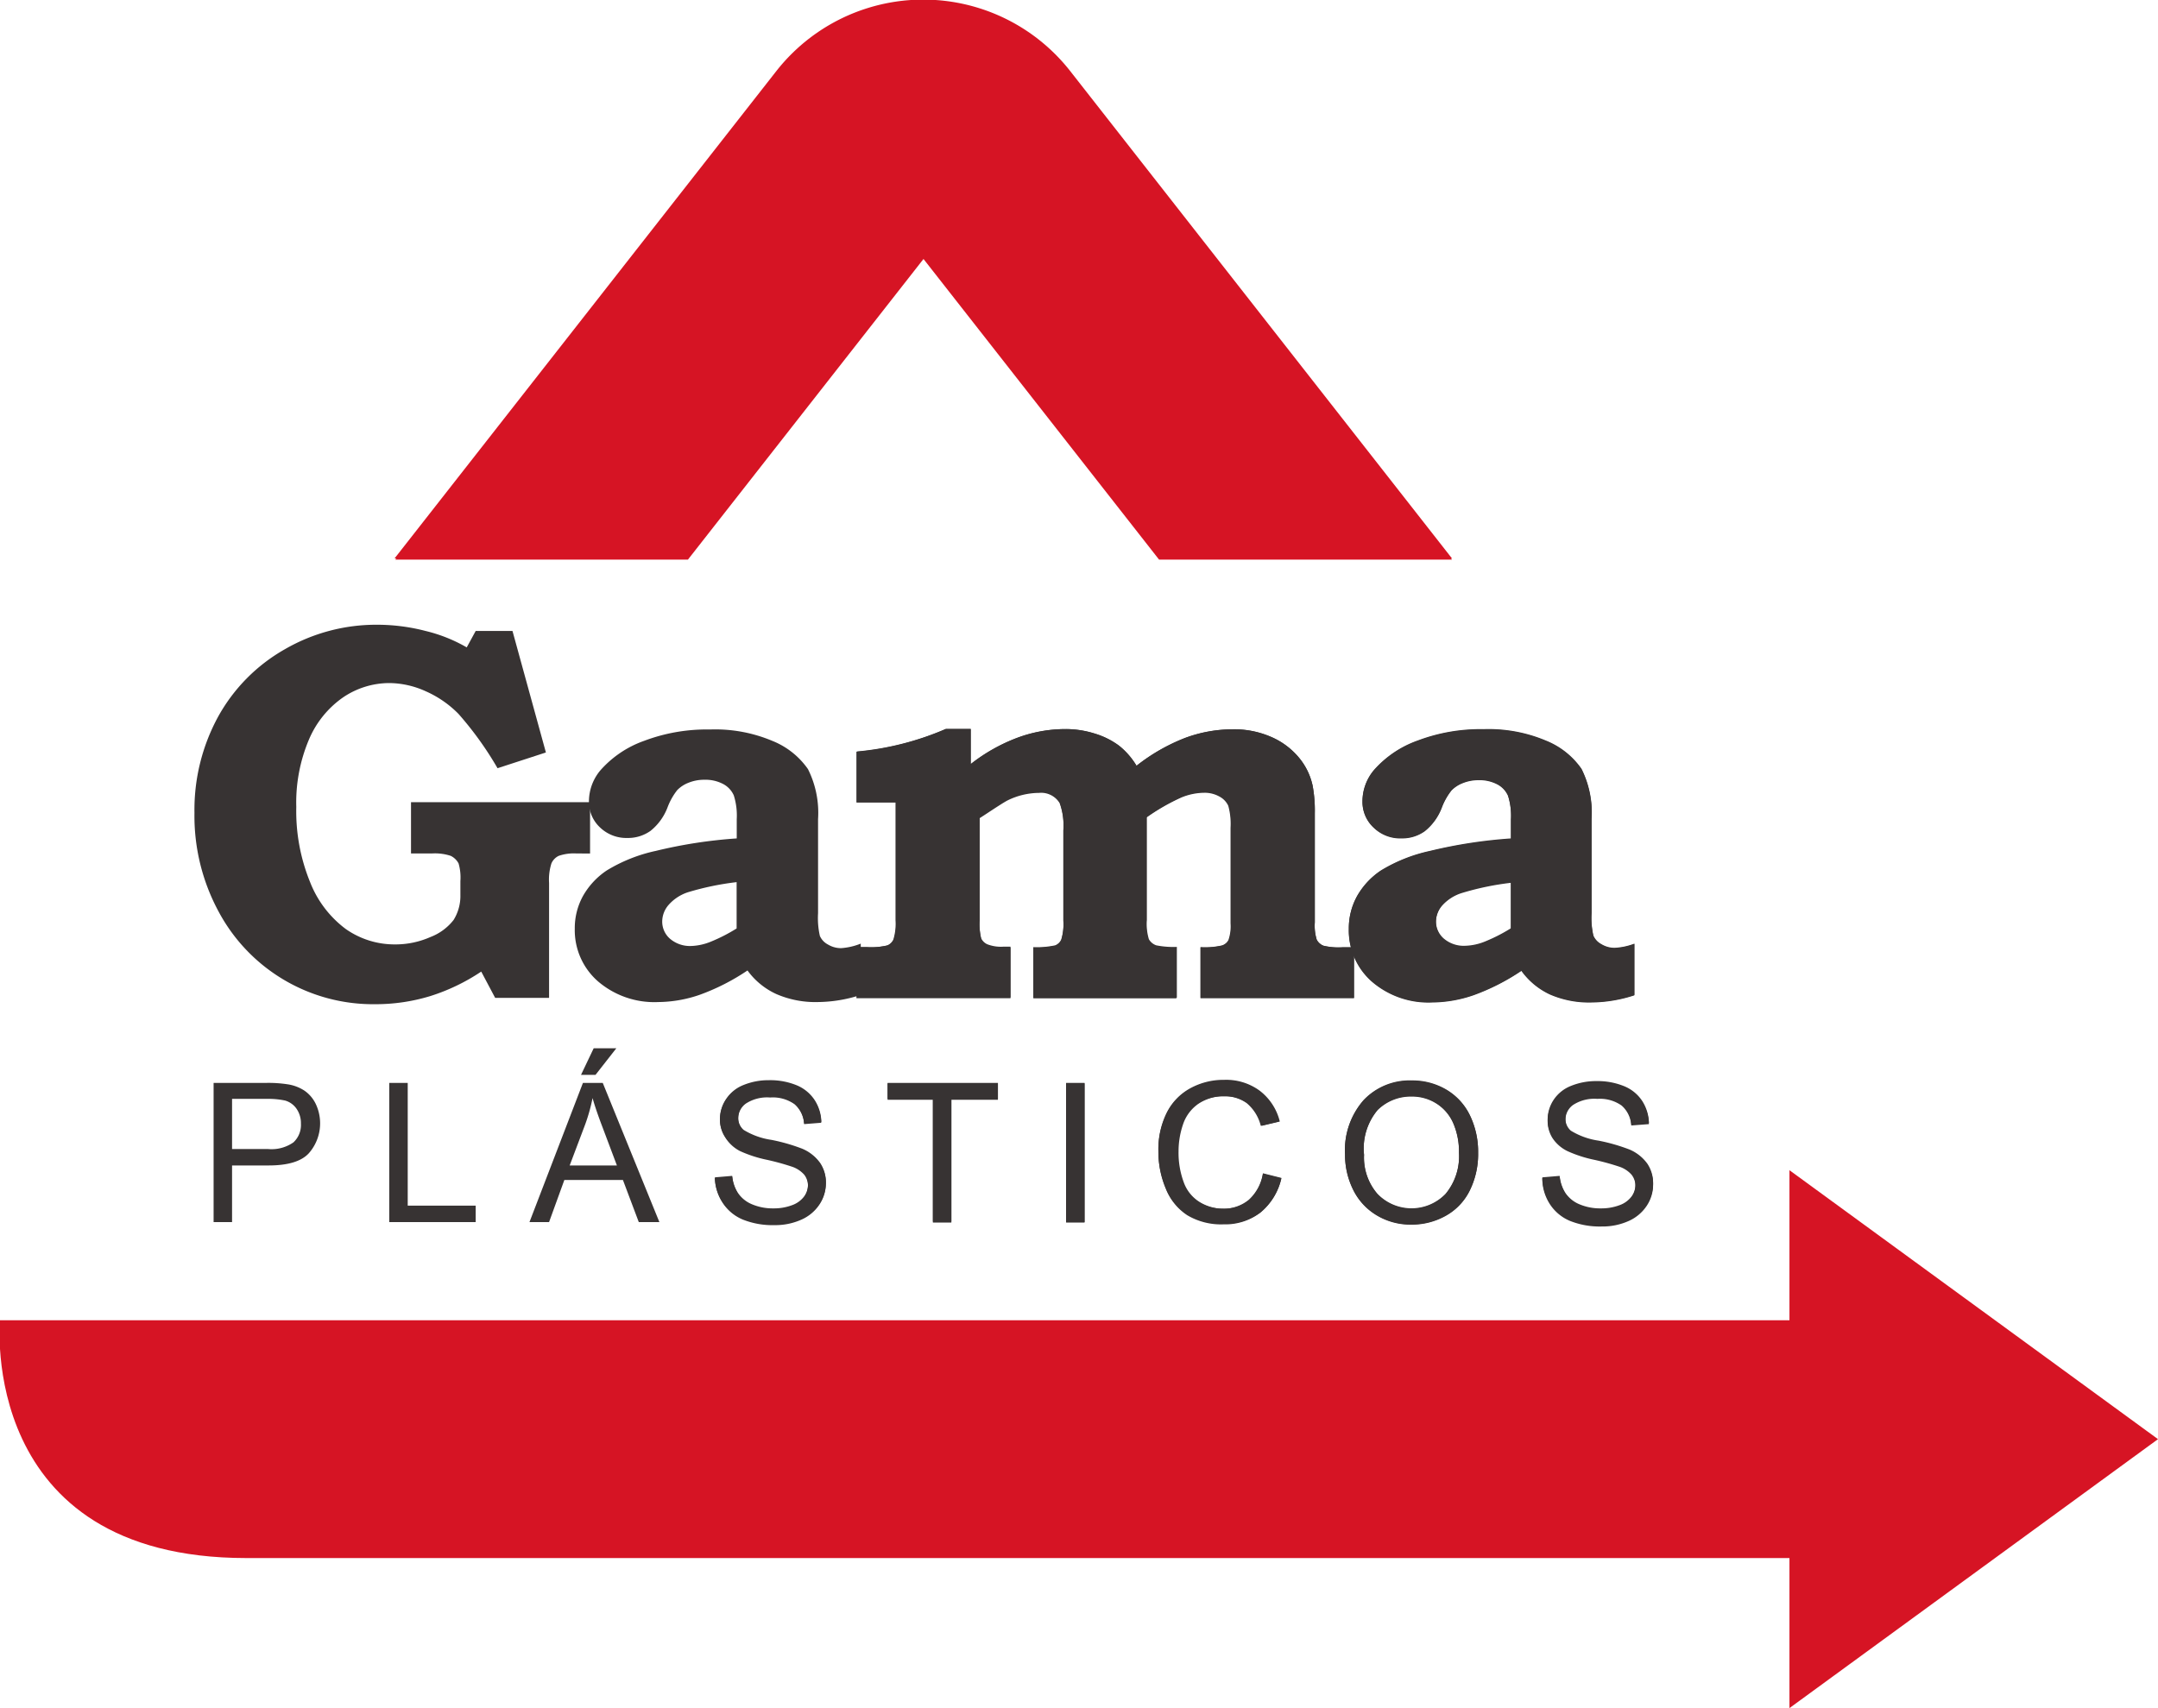
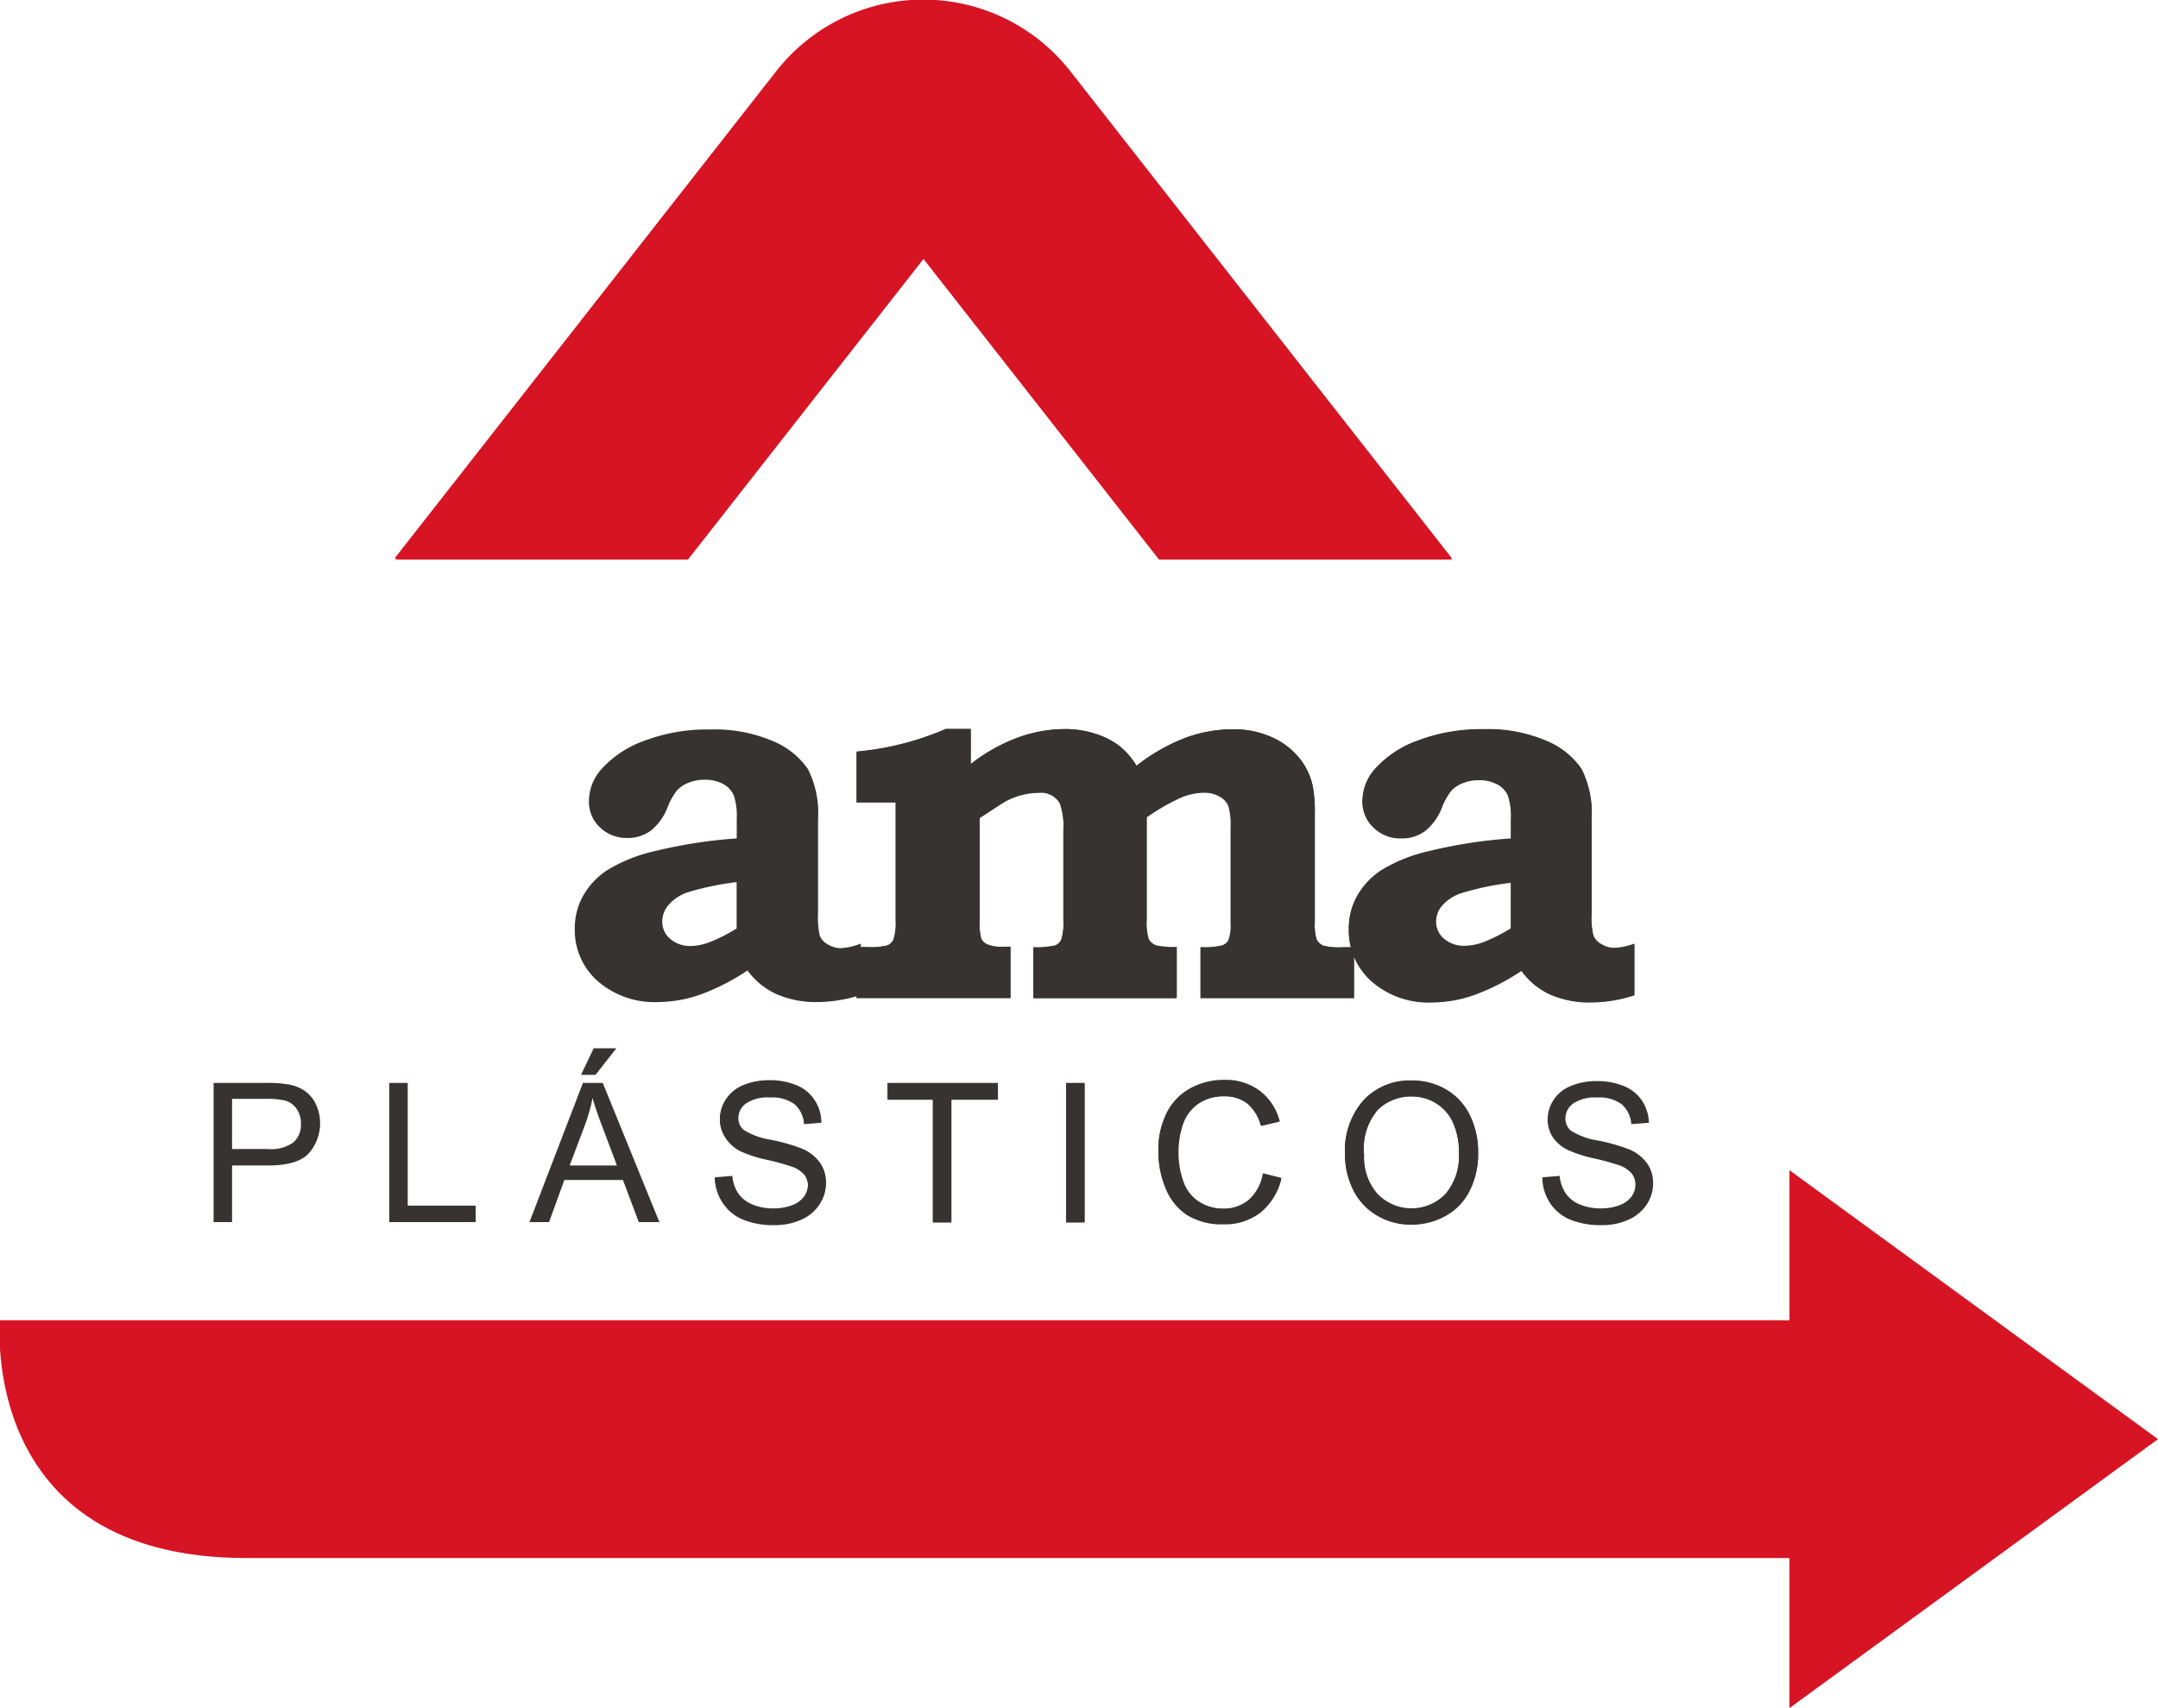
<svg xmlns="http://www.w3.org/2000/svg" id="Capa_1" data-name="Capa 1" viewBox="0 0 190.54 150.84">
  <defs>
    <style>.cls-1{fill:#373333;}.cls-2{fill:#d61424;}</style>
  </defs>
  <title>logo</title>
  <path class="cls-1" d="M63.12,104l1.53-.13a3.39,3.39,0,0,0,.51,1.51,2.76,2.76,0,0,0,1.24,1,4.68,4.68,0,0,0,1.89.36,4.51,4.51,0,0,0,1.64-.28,2.28,2.28,0,0,0,1.06-.76,1.76,1.76,0,0,0,.35-1,1.6,1.6,0,0,0-.33-1,2.49,2.49,0,0,0-1.11-.72,21.63,21.63,0,0,0-2.19-.6,11.14,11.14,0,0,1-2.37-.77A3.33,3.33,0,0,1,64,100.35a2.8,2.8,0,0,1-.43-1.53,3.12,3.12,0,0,1,.53-1.74,3.27,3.27,0,0,1,1.54-1.23,5.86,5.86,0,0,1,2.25-.42,6.17,6.17,0,0,1,2.41.44,3.48,3.48,0,0,1,1.61,1.3,3.72,3.72,0,0,1,.6,1.94L71,99.23a2.52,2.52,0,0,0-.85-1.76A3.31,3.31,0,0,0,68,96.88a3.44,3.44,0,0,0-2.15.54,1.62,1.62,0,0,0-.67,1.3,1.4,1.4,0,0,0,.48,1.09,6.46,6.46,0,0,0,2.45.88,16.31,16.31,0,0,1,2.72.78,3.73,3.73,0,0,1,1.58,1.25,3,3,0,0,1,.51,1.75,3.34,3.34,0,0,1-.56,1.85,3.7,3.7,0,0,1-1.61,1.35,5.62,5.62,0,0,1-2.37.48,7.06,7.06,0,0,1-2.79-.49,3.92,3.92,0,0,1-1.77-1.46A4.16,4.16,0,0,1,63.12,104Z" transform="translate(0 0.04)" />
  <path class="cls-1" d="M82.37,107.91V97.08h-4V95.63h9.74v1.45H84v10.84H82.37Z" transform="translate(0 0.04)" />
  <path class="cls-1" d="M94.13,107.91V95.63h1.63v12.29H94.13Z" transform="translate(0 0.04)" />
  <path class="cls-1" d="M111.51,103.61l1.63,0.41a5.47,5.47,0,0,1-1.84,3,5.07,5.07,0,0,1-3.25,1,5.83,5.83,0,0,1-3.23-.81,5,5,0,0,1-1.89-2.34,8.35,8.35,0,0,1-.65-3.29,7.23,7.23,0,0,1,.73-3.35,5,5,0,0,1,2.09-2.17,6.1,6.1,0,0,1,3-.74,5,5,0,0,1,3.1.94A4.87,4.87,0,0,1,113,99l-1.6.38a3.8,3.8,0,0,0-1.24-2,3.31,3.31,0,0,0-2-.61,4,4,0,0,0-2.37.68,3.59,3.59,0,0,0-1.34,1.82,7.35,7.35,0,0,0-.39,2.36,7.5,7.5,0,0,0,.46,2.74,3.4,3.4,0,0,0,1.42,1.75,4,4,0,0,0,2.09.58,3.5,3.5,0,0,0,2.31-.79A4,4,0,0,0,111.51,103.61Z" transform="translate(0 0.04)" />
  <path class="cls-1" d="M118.76,101.93a6.68,6.68,0,0,1,1.64-4.79,5.59,5.59,0,0,1,4.24-1.73,5.89,5.89,0,0,1,3.07.81,5.31,5.31,0,0,1,2.08,2.27,7.37,7.37,0,0,1,.72,3.3,7.23,7.23,0,0,1-.75,3.34,5.15,5.15,0,0,1-2.14,2.22,6.11,6.11,0,0,1-3,.76,5.8,5.8,0,0,1-3.1-.84,5.39,5.39,0,0,1-2.07-2.29A6.93,6.93,0,0,1,118.76,101.93Zm1.68,0a4.92,4.92,0,0,0,1.19,3.5,4.17,4.17,0,0,0,5.9.1l0.1-.1a5.22,5.22,0,0,0,1.19-3.66,6.3,6.3,0,0,0-.51-2.62,3.89,3.89,0,0,0-1.48-1.73,4,4,0,0,0-2.19-.62,4.16,4.16,0,0,0-3,1.19,5.3,5.3,0,0,0-1.2,4v0Z" transform="translate(0 0.04)" />
-   <path class="cls-1" d="M136.18,104l1.53-.13a3.39,3.39,0,0,0,.51,1.51,2.77,2.77,0,0,0,1.24,1,4.68,4.68,0,0,0,1.89.36,4.52,4.52,0,0,0,1.64-.28,2.28,2.28,0,0,0,1.06-.76,1.76,1.76,0,0,0,.35-1,1.6,1.6,0,0,0-.34-1,2.48,2.48,0,0,0-1.11-.72,21.55,21.55,0,0,0-2.19-.6,11.14,11.14,0,0,1-2.37-.77,3.33,3.33,0,0,1-1.31-1.14,2.81,2.81,0,0,1-.43-1.53,3.13,3.13,0,0,1,.53-1.74,3.27,3.27,0,0,1,1.54-1.23,5.85,5.85,0,0,1,2.25-.42,6.16,6.16,0,0,1,2.41.44,3.47,3.47,0,0,1,1.61,1.3,3.72,3.72,0,0,1,.6,1.94l-1.56.12a2.52,2.52,0,0,0-.85-1.76,3.31,3.31,0,0,0-2.14-.59,3.44,3.44,0,0,0-2.15.54,1.62,1.62,0,0,0-.67,1.3,1.4,1.4,0,0,0,.48,1.09,6.46,6.46,0,0,0,2.45.88,16.31,16.31,0,0,1,2.72.78,3.73,3.73,0,0,1,1.58,1.25,3,3,0,0,1,.51,1.75,3.34,3.34,0,0,1-.56,1.85,3.71,3.71,0,0,1-1.61,1.35,5.62,5.62,0,0,1-2.37.48,7.07,7.07,0,0,1-2.79-.49,3.91,3.91,0,0,1-1.77-1.46A4.14,4.14,0,0,1,136.18,104Z" transform="translate(0 0.04)" />
  <path class="cls-1" d="M85.71,64.35v3.09a15.49,15.49,0,0,1,4.11-2.32,12.24,12.24,0,0,1,4.25-.77,8.55,8.55,0,0,1,2.63.41,6.94,6.94,0,0,1,2.11,1.06,6.61,6.61,0,0,1,1.54,1.77,16.65,16.65,0,0,1,4.32-2.47,12.16,12.16,0,0,1,4.2-.75,8.16,8.16,0,0,1,3.36.67,6.55,6.55,0,0,1,2.45,1.82,5.75,5.75,0,0,1,1.22,2.5,12.08,12.08,0,0,1,.19,2.44v9.62a4.2,4.2,0,0,0,.17,1.53,1.16,1.16,0,0,0,.59.53,5.74,5.74,0,0,0,1.7.14h1V88.1H106V83.62a6.89,6.89,0,0,0,1.89-.15,1.07,1.07,0,0,0,.57-0.49,3.69,3.69,0,0,0,.19-1.48V73.06a6,6,0,0,0-.2-1.94,1.75,1.75,0,0,0-.77-0.81,2.64,2.64,0,0,0-1.36-.34,5.43,5.43,0,0,0-2,.41,18.26,18.26,0,0,0-3.1,1.78v9.1a4.69,4.69,0,0,0,.18,1.7,1.2,1.2,0,0,0,.65.54,7.78,7.78,0,0,0,1.82.14v4.48H91.24V83.64a7.75,7.75,0,0,0,1.93-.16A1,1,0,0,0,93.7,83a4.68,4.68,0,0,0,.19-1.69v-8a5.93,5.93,0,0,0-.33-2.43,1.91,1.91,0,0,0-1.82-.9,6.38,6.38,0,0,0-2.79.67q-0.37.19-1.91,1.21l-0.54.35v9.06a5.44,5.44,0,0,0,.14,1.62,1.1,1.1,0,0,0,.54.53,3.34,3.34,0,0,0,1.41.21h0.63v4.48H75.62V83.6h0.91a6.24,6.24,0,0,0,1.8-.15,1,1,0,0,0,.55-0.53,4.73,4.73,0,0,0,.19-1.68V70.83H75.62V66.35a25.5,25.5,0,0,0,7.87-2h2.22Z" transform="translate(0 0.04)" />
  <path class="cls-1" d="M133.41,74.06V72.35a5.93,5.93,0,0,0-.26-2.11,2.1,2.1,0,0,0-.93-1,3.35,3.35,0,0,0-1.67-.38,3.66,3.66,0,0,0-1.39.26,2.78,2.78,0,0,0-1,.65,5.66,5.66,0,0,0-.86,1.53,4.87,4.87,0,0,1-1.5,2.07,3.43,3.43,0,0,1-2.06.63,3.35,3.35,0,0,1-2.44-.93,3.08,3.08,0,0,1-1-2.3,4.28,4.28,0,0,1,1-2.76,9.26,9.26,0,0,1,3.88-2.62,15.63,15.63,0,0,1,5.8-1,13,13,0,0,1,5.49,1,7,7,0,0,1,3.16,2.5,8.62,8.62,0,0,1,.89,4.42v8.31a7.09,7.09,0,0,0,.16,2,1.55,1.55,0,0,0,.7.75,2.22,2.22,0,0,0,1.18.33,5.75,5.75,0,0,0,1.74-.37v4.53a12.5,12.5,0,0,1-3.79.63,8.64,8.64,0,0,1-3.65-.7,6.44,6.44,0,0,1-2.53-2.09,19.26,19.26,0,0,1-4.22,2.15,11.44,11.44,0,0,1-3.66.64,7.64,7.64,0,0,1-5.36-1.87,6,6,0,0,1-2-4.61,5.87,5.87,0,0,1,.71-2.86,6.66,6.66,0,0,1,2.11-2.28,13.94,13.94,0,0,1,4.34-1.73A42.26,42.26,0,0,1,133.41,74.06Zm0,3.86a24.65,24.65,0,0,0-4.3.89,3.87,3.87,0,0,0-1.79,1.14,2.26,2.26,0,0,0-.54,1.4,2,2,0,0,0,.7,1.56,2.71,2.71,0,0,0,1.88.63,5,5,0,0,0,1.78-.39A14.66,14.66,0,0,0,133.4,82V77.93h0Z" transform="translate(0 0.04)" />
  <path class="cls-2" d="M60.74,49.38l20.8-26.55,20.8,26.55h25.87l-0.1-.11h0.09l-33.68-43a16.49,16.49,0,0,0-26,0l-33.68,43H35l-0.11.11H60.74Z" transform="translate(0 0.04)" />
  <path class="cls-2" d="M190.54,127.05L158,103.3v13.25H0s-2,21,21.75,21H158V150.8Z" transform="translate(0 0.04)" />
  <path class="cls-1" d="M18.86,107.88V95.59H23.5a11.19,11.19,0,0,1,1.87.12,3.7,3.7,0,0,1,1.52.57,3,3,0,0,1,1,1.19,4,4,0,0,1-.62,4.33q-1,1.09-3.6,1.08H20.49v5H18.86Zm1.63-6.45h3.18a3.37,3.37,0,0,0,2.24-.59,2.09,2.09,0,0,0,.66-1.65,2.22,2.22,0,0,0-.39-1.32,1.83,1.83,0,0,0-1-.72A7,7,0,0,0,23.63,97H20.49v4.39Z" transform="translate(0 0.04)" />
  <path class="cls-1" d="M34.37,107.88V95.59H36v10.84H42v1.45H34.37Z" transform="translate(0 0.04)" />
  <path class="cls-1" d="M46.75,107.88l4.72-12.29h1.75l5,12.29H56.4L55,104.16H49.83l-1.35,3.72H46.75Zm3.55-5h4.17l-1.28-3.4q-0.59-1.55-.87-2.55a15.64,15.64,0,0,1-.66,2.35Zm1-8,1.12-2.35h2l-1.84,2.35H51.31Z" transform="translate(0 0.04)" />
  <path class="cls-1" d="M63.12,103.93l1.53-.13a3.38,3.38,0,0,0,.51,1.51,2.77,2.77,0,0,0,1.24,1,4.68,4.68,0,0,0,1.89.36,4.52,4.52,0,0,0,1.64-.28,2.29,2.29,0,0,0,1.06-.76,1.76,1.76,0,0,0,.35-1.05,1.61,1.61,0,0,0-.33-1,2.49,2.49,0,0,0-1.11-.72,21.68,21.68,0,0,0-2.19-.6,11.16,11.16,0,0,1-2.37-.77A3.32,3.32,0,0,1,64,100.3a2.8,2.8,0,0,1-.43-1.53A3.13,3.13,0,0,1,64.12,97a3.27,3.27,0,0,1,1.54-1.23,5.85,5.85,0,0,1,2.25-.42,6.17,6.17,0,0,1,2.41.44,3.48,3.48,0,0,1,1.6,1.3,3.7,3.7,0,0,1,.6,1.94L71,99.17a2.52,2.52,0,0,0-.85-1.76A3.32,3.32,0,0,0,68,96.81a3.43,3.43,0,0,0-2.15.54,1.62,1.62,0,0,0-.67,1.3,1.4,1.4,0,0,0,.48,1.09,6.46,6.46,0,0,0,2.45.88,16.29,16.29,0,0,1,2.72.78,3.72,3.72,0,0,1,1.58,1.25,3.05,3.05,0,0,1,.51,1.75,3.34,3.34,0,0,1-.56,1.85,3.7,3.7,0,0,1-1.61,1.35,5.63,5.63,0,0,1-2.37.48,7.07,7.07,0,0,1-2.8-.49,3.91,3.91,0,0,1-1.77-1.46A4.15,4.15,0,0,1,63.12,103.93Z" transform="translate(0 0.04)" />
  <path class="cls-1" d="M82.37,107.88V97h-4V95.59h9.74V97H84v10.84H82.37Z" transform="translate(0 0.04)" />
  <path class="cls-1" d="M94.13,107.88V95.59h1.63v12.29H94.13Z" transform="translate(0 0.04)" />
  <path class="cls-1" d="M111.51,103.57l1.63,0.41a5.47,5.47,0,0,1-1.84,3.05,5.07,5.07,0,0,1-3.25,1.05,5.83,5.83,0,0,1-3.23-.81,5,5,0,0,1-1.89-2.34,8.35,8.35,0,0,1-.65-3.29,7.23,7.23,0,0,1,.73-3.35,5,5,0,0,1,2.09-2.17,6.1,6.1,0,0,1,3-.74,5,5,0,0,1,3.1.94A4.87,4.87,0,0,1,112.92,99l-1.6.38a3.8,3.8,0,0,0-1.24-2,3.31,3.31,0,0,0-2-.61,4,4,0,0,0-2.37.68,3.59,3.59,0,0,0-1.34,1.82,7.35,7.35,0,0,0-.39,2.36,7.5,7.5,0,0,0,.46,2.74,3.4,3.4,0,0,0,1.42,1.75,4,4,0,0,0,2.09.58,3.5,3.5,0,0,0,2.31-.79A4,4,0,0,0,111.51,103.57Z" transform="translate(0 0.04)" />
  <path class="cls-1" d="M118.76,101.89a6.68,6.68,0,0,1,1.64-4.79,5.59,5.59,0,0,1,4.24-1.73,5.89,5.89,0,0,1,3.07.81,5.31,5.31,0,0,1,2.08,2.27,7.37,7.37,0,0,1,.72,3.3,7.23,7.23,0,0,1-.75,3.34,5.15,5.15,0,0,1-2.14,2.23,6.11,6.11,0,0,1-3,.76,5.8,5.8,0,0,1-3.1-.84,5.39,5.39,0,0,1-2.07-2.29A6.93,6.93,0,0,1,118.76,101.89Zm1.68,0a4.92,4.92,0,0,0,1.19,3.5,4.17,4.17,0,0,0,6,0,5.22,5.22,0,0,0,1.19-3.66,6.3,6.3,0,0,0-.51-2.62,3.89,3.89,0,0,0-1.48-1.73,4,4,0,0,0-2.19-.62,4.16,4.16,0,0,0-3,1.19A5.3,5.3,0,0,0,120.44,101.92Z" transform="translate(0 0.04)" />
-   <path class="cls-1" d="M136.18,103.93l1.53-.13a3.39,3.39,0,0,0,.51,1.51,2.77,2.77,0,0,0,1.24,1,4.68,4.68,0,0,0,1.89.36,4.52,4.52,0,0,0,1.64-.28,2.28,2.28,0,0,0,1.06-.76,1.76,1.76,0,0,0,.35-1.05,1.6,1.6,0,0,0-.34-1,2.48,2.48,0,0,0-1.11-.72,21.55,21.55,0,0,0-2.19-.6,11.14,11.14,0,0,1-2.37-.77,3.33,3.33,0,0,1-1.31-1.14,2.81,2.81,0,0,1-.43-1.53,3.13,3.13,0,0,1,.53-1.74,3.27,3.27,0,0,1,1.54-1.23,5.85,5.85,0,0,1,2.25-.42,6.16,6.16,0,0,1,2.41.44,3.47,3.47,0,0,1,1.61,1.3,3.72,3.72,0,0,1,.6,1.94l-1.56.12a2.52,2.52,0,0,0-.85-1.76,3.31,3.31,0,0,0-2.14-.59,3.44,3.44,0,0,0-2.15.54,1.62,1.62,0,0,0-.67,1.3,1.4,1.4,0,0,0,.48,1.09,6.46,6.46,0,0,0,2.45.88,16.31,16.31,0,0,1,2.72.78,3.73,3.73,0,0,1,1.58,1.25,3.05,3.05,0,0,1,.51,1.75,3.34,3.34,0,0,1-.56,1.85,3.71,3.71,0,0,1-1.61,1.35,5.62,5.62,0,0,1-2.37.48,7.07,7.07,0,0,1-2.79-.49,3.91,3.91,0,0,1-1.77-1.46A4.14,4.14,0,0,1,136.18,103.93Z" transform="translate(0 0.04)" />
-   <path class="cls-1" d="M36.29,70.8H52.1v4.53H50.92a4.09,4.09,0,0,0-1.59.21,1.33,1.33,0,0,0-.64.66,4.73,4.73,0,0,0-.21,1.73V88.08H43.72l-1.23-2.32A17.57,17.57,0,0,1,38,87.92a16.52,16.52,0,0,1-4.87.72,15.46,15.46,0,0,1-13.84-8.2,17.78,17.78,0,0,1-2.12-8.69,17.19,17.19,0,0,1,2.1-8.52,15.4,15.4,0,0,1,5.87-5.93,16.12,16.12,0,0,1,8.18-2.17,17.06,17.06,0,0,1,4.26.55,13.63,13.63,0,0,1,3.63,1.45L42,55.68h3.25L48.2,66.41,43.93,67.8A29.76,29.76,0,0,0,40.48,63a9.36,9.36,0,0,0-2.9-2,7.91,7.91,0,0,0-3.19-.72,7.3,7.3,0,0,0-4.12,1.28,8.63,8.63,0,0,0-3,3.73,14.27,14.27,0,0,0-1.11,5.93,16.6,16.6,0,0,0,1.22,6.64A9.46,9.46,0,0,0,30.53,82a7.5,7.5,0,0,0,4.34,1.36A7.64,7.64,0,0,0,38,82.71a4.73,4.73,0,0,0,2.05-1.51A4,4,0,0,0,40.65,79V77.77a4.46,4.46,0,0,0-.16-1.56,1.56,1.56,0,0,0-.69-0.67,4.44,4.44,0,0,0-1.68-.21H36.29V70.8Z" transform="translate(0 0.04)" />
+   <path class="cls-1" d="M136.18,103.93l1.53-.13a3.39,3.39,0,0,0,.51,1.51,2.77,2.77,0,0,0,1.24,1,4.68,4.68,0,0,0,1.89.36,4.52,4.52,0,0,0,1.64-.28,2.28,2.28,0,0,0,1.06-.76,1.76,1.76,0,0,0,.35-1.05,1.6,1.6,0,0,0-.34-1,2.48,2.48,0,0,0-1.11-.72,21.55,21.55,0,0,0-2.19-.6,11.14,11.14,0,0,1-2.37-.77,3.33,3.33,0,0,1-1.31-1.14,2.81,2.81,0,0,1-.43-1.53,3.13,3.13,0,0,1,.53-1.74,3.27,3.27,0,0,1,1.54-1.23,5.85,5.85,0,0,1,2.25-.42,6.16,6.16,0,0,1,2.41.44,3.47,3.47,0,0,1,1.61,1.3,3.72,3.72,0,0,1,.6,1.94l-1.56.12a2.52,2.52,0,0,0-.85-1.76,3.31,3.31,0,0,0-2.14-.59,3.44,3.44,0,0,0-2.15.54,1.62,1.62,0,0,0-.67,1.3,1.4,1.4,0,0,0,.48,1.09,6.46,6.46,0,0,0,2.45.88,16.31,16.31,0,0,1,2.72.78,3.73,3.73,0,0,1,1.58,1.25,3.05,3.05,0,0,1,.51,1.75,3.34,3.34,0,0,1-.56,1.85,3.71,3.71,0,0,1-1.61,1.35,5.62,5.62,0,0,1-2.37.48,7.07,7.07,0,0,1-2.79-.49,3.91,3.91,0,0,1-1.77-1.46A4.14,4.14,0,0,1,136.18,103.93" transform="translate(0 0.04)" />
  <path class="cls-1" d="M65.05,74V72.31a5.91,5.91,0,0,0-.26-2.11,2.09,2.09,0,0,0-.93-1,3.34,3.34,0,0,0-1.67-.38,3.66,3.66,0,0,0-1.39.26,2.8,2.8,0,0,0-1,.65,5.69,5.69,0,0,0-.86,1.53,4.86,4.86,0,0,1-1.5,2.07,3.42,3.42,0,0,1-2.05.63A3.35,3.35,0,0,1,53,73.05a3.08,3.08,0,0,1-1-2.3A4.28,4.28,0,0,1,53,68a9.26,9.26,0,0,1,3.88-2.62,15.64,15.64,0,0,1,5.81-1,13,13,0,0,1,5.49,1,7,7,0,0,1,3.16,2.5,8.62,8.62,0,0,1,.89,4.42v8.31a7.13,7.13,0,0,0,.16,2,1.56,1.56,0,0,0,.7.75,2.22,2.22,0,0,0,1.18.33A5.75,5.75,0,0,0,76,83.29v4.53a12.49,12.49,0,0,1-3.79.63,8.65,8.65,0,0,1-3.65-.7A6.46,6.46,0,0,1,66,85.66a19.25,19.25,0,0,1-4.22,2.15,11.45,11.45,0,0,1-3.66.64,7.64,7.64,0,0,1-5.37-1.87,6,6,0,0,1-2-4.61,5.88,5.88,0,0,1,.71-2.86,6.66,6.66,0,0,1,2.11-2.28,13.94,13.94,0,0,1,4.34-1.73A42.28,42.28,0,0,1,65.05,74Zm0,3.86a24.67,24.67,0,0,0-4.3.89A3.88,3.88,0,0,0,59,79.91a2.26,2.26,0,0,0-.53,1.4,2,2,0,0,0,.7,1.56A2.71,2.71,0,0,0,61,83.5a5,5,0,0,0,1.78-.39,14.67,14.67,0,0,0,2.26-1.16V77.88Z" transform="translate(0 0.04)" />
  <path class="cls-1" d="M85.71,64.34v3.09a15.49,15.49,0,0,1,4.11-2.32,12.23,12.23,0,0,1,4.25-.77,8.55,8.55,0,0,1,2.63.41,6.93,6.93,0,0,1,2.11,1.06,6.61,6.61,0,0,1,1.54,1.77,16.65,16.65,0,0,1,4.32-2.47,12.16,12.16,0,0,1,4.2-.75,8.16,8.16,0,0,1,3.36.67,6.55,6.55,0,0,1,2.45,1.82,5.75,5.75,0,0,1,1.22,2.5,12.08,12.08,0,0,1,.19,2.44v9.62a4.2,4.2,0,0,0,.17,1.53,1.16,1.16,0,0,0,.59.53,5.74,5.74,0,0,0,1.7.14h1v4.48H106V83.6a6.89,6.89,0,0,0,1.89-.15A1.07,1.07,0,0,0,108.5,83a3.69,3.69,0,0,0,.19-1.48V73a6,6,0,0,0-.2-1.94,1.75,1.75,0,0,0-.77-0.81,2.64,2.64,0,0,0-1.36-.34,5.43,5.43,0,0,0-2,.41,18.26,18.26,0,0,0-3.1,1.78v9.1a4.69,4.69,0,0,0,.18,1.7,1.2,1.2,0,0,0,.65.54,7.78,7.78,0,0,0,1.82.14v4.48H91.24V83.6a7.75,7.75,0,0,0,1.93-.16,1,1,0,0,0,.53-0.51,4.69,4.69,0,0,0,.19-1.69v-8a5.91,5.91,0,0,0-.33-2.43,1.91,1.91,0,0,0-1.82-.9,6.39,6.39,0,0,0-2.8.67q-0.37.19-1.91,1.21l-0.54.35v9.06a5.48,5.48,0,0,0,.14,1.62,1.1,1.1,0,0,0,.55.53,3.34,3.34,0,0,0,1.41.21h0.63v4.48H75.66V83.6h0.91a6.24,6.24,0,0,0,1.8-.15,1.05,1.05,0,0,0,.55-0.53,4.73,4.73,0,0,0,.19-1.68V70.8H75.66V66.32a25.48,25.48,0,0,0,7.87-2h2.19Z" transform="translate(0 0.04)" />
  <path class="cls-1" d="M133.41,74V72.31a5.93,5.93,0,0,0-.26-2.11,2.1,2.1,0,0,0-.93-1,3.34,3.34,0,0,0-1.67-.38,3.66,3.66,0,0,0-1.39.26,2.78,2.78,0,0,0-1,.65,5.69,5.69,0,0,0-.86,1.53,4.86,4.86,0,0,1-1.5,2.07,3.43,3.43,0,0,1-2.06.63,3.35,3.35,0,0,1-2.44-.93,3.08,3.08,0,0,1-1-2.3,4.28,4.28,0,0,1,1-2.76,9.26,9.26,0,0,1,3.88-2.62,15.64,15.64,0,0,1,5.81-1,13,13,0,0,1,5.49,1,7,7,0,0,1,3.16,2.5,8.62,8.62,0,0,1,.89,4.42v8.31a7.13,7.13,0,0,0,.16,2,1.56,1.56,0,0,0,.7.75,2.22,2.22,0,0,0,1.18.33,5.75,5.75,0,0,0,1.74-.37v4.53a12.5,12.5,0,0,1-3.79.63,8.65,8.65,0,0,1-3.65-.7,6.46,6.46,0,0,1-2.53-2.09,19.25,19.25,0,0,1-4.22,2.15,11.45,11.45,0,0,1-3.66.64,7.64,7.64,0,0,1-5.36-1.87,6,6,0,0,1-2-4.61,5.87,5.87,0,0,1,.71-2.86,6.67,6.67,0,0,1,2.11-2.28,14,14,0,0,1,4.34-1.73A42.28,42.28,0,0,1,133.41,74Zm0,3.86a24.65,24.65,0,0,0-4.3.89,3.88,3.88,0,0,0-1.79,1.14,2.26,2.26,0,0,0-.53,1.4,2,2,0,0,0,.7,1.56,2.71,2.71,0,0,0,1.88.63,5,5,0,0,0,1.78-.39,14.67,14.67,0,0,0,2.26-1.16V77.88Z" transform="translate(0 0.04)" />
</svg>